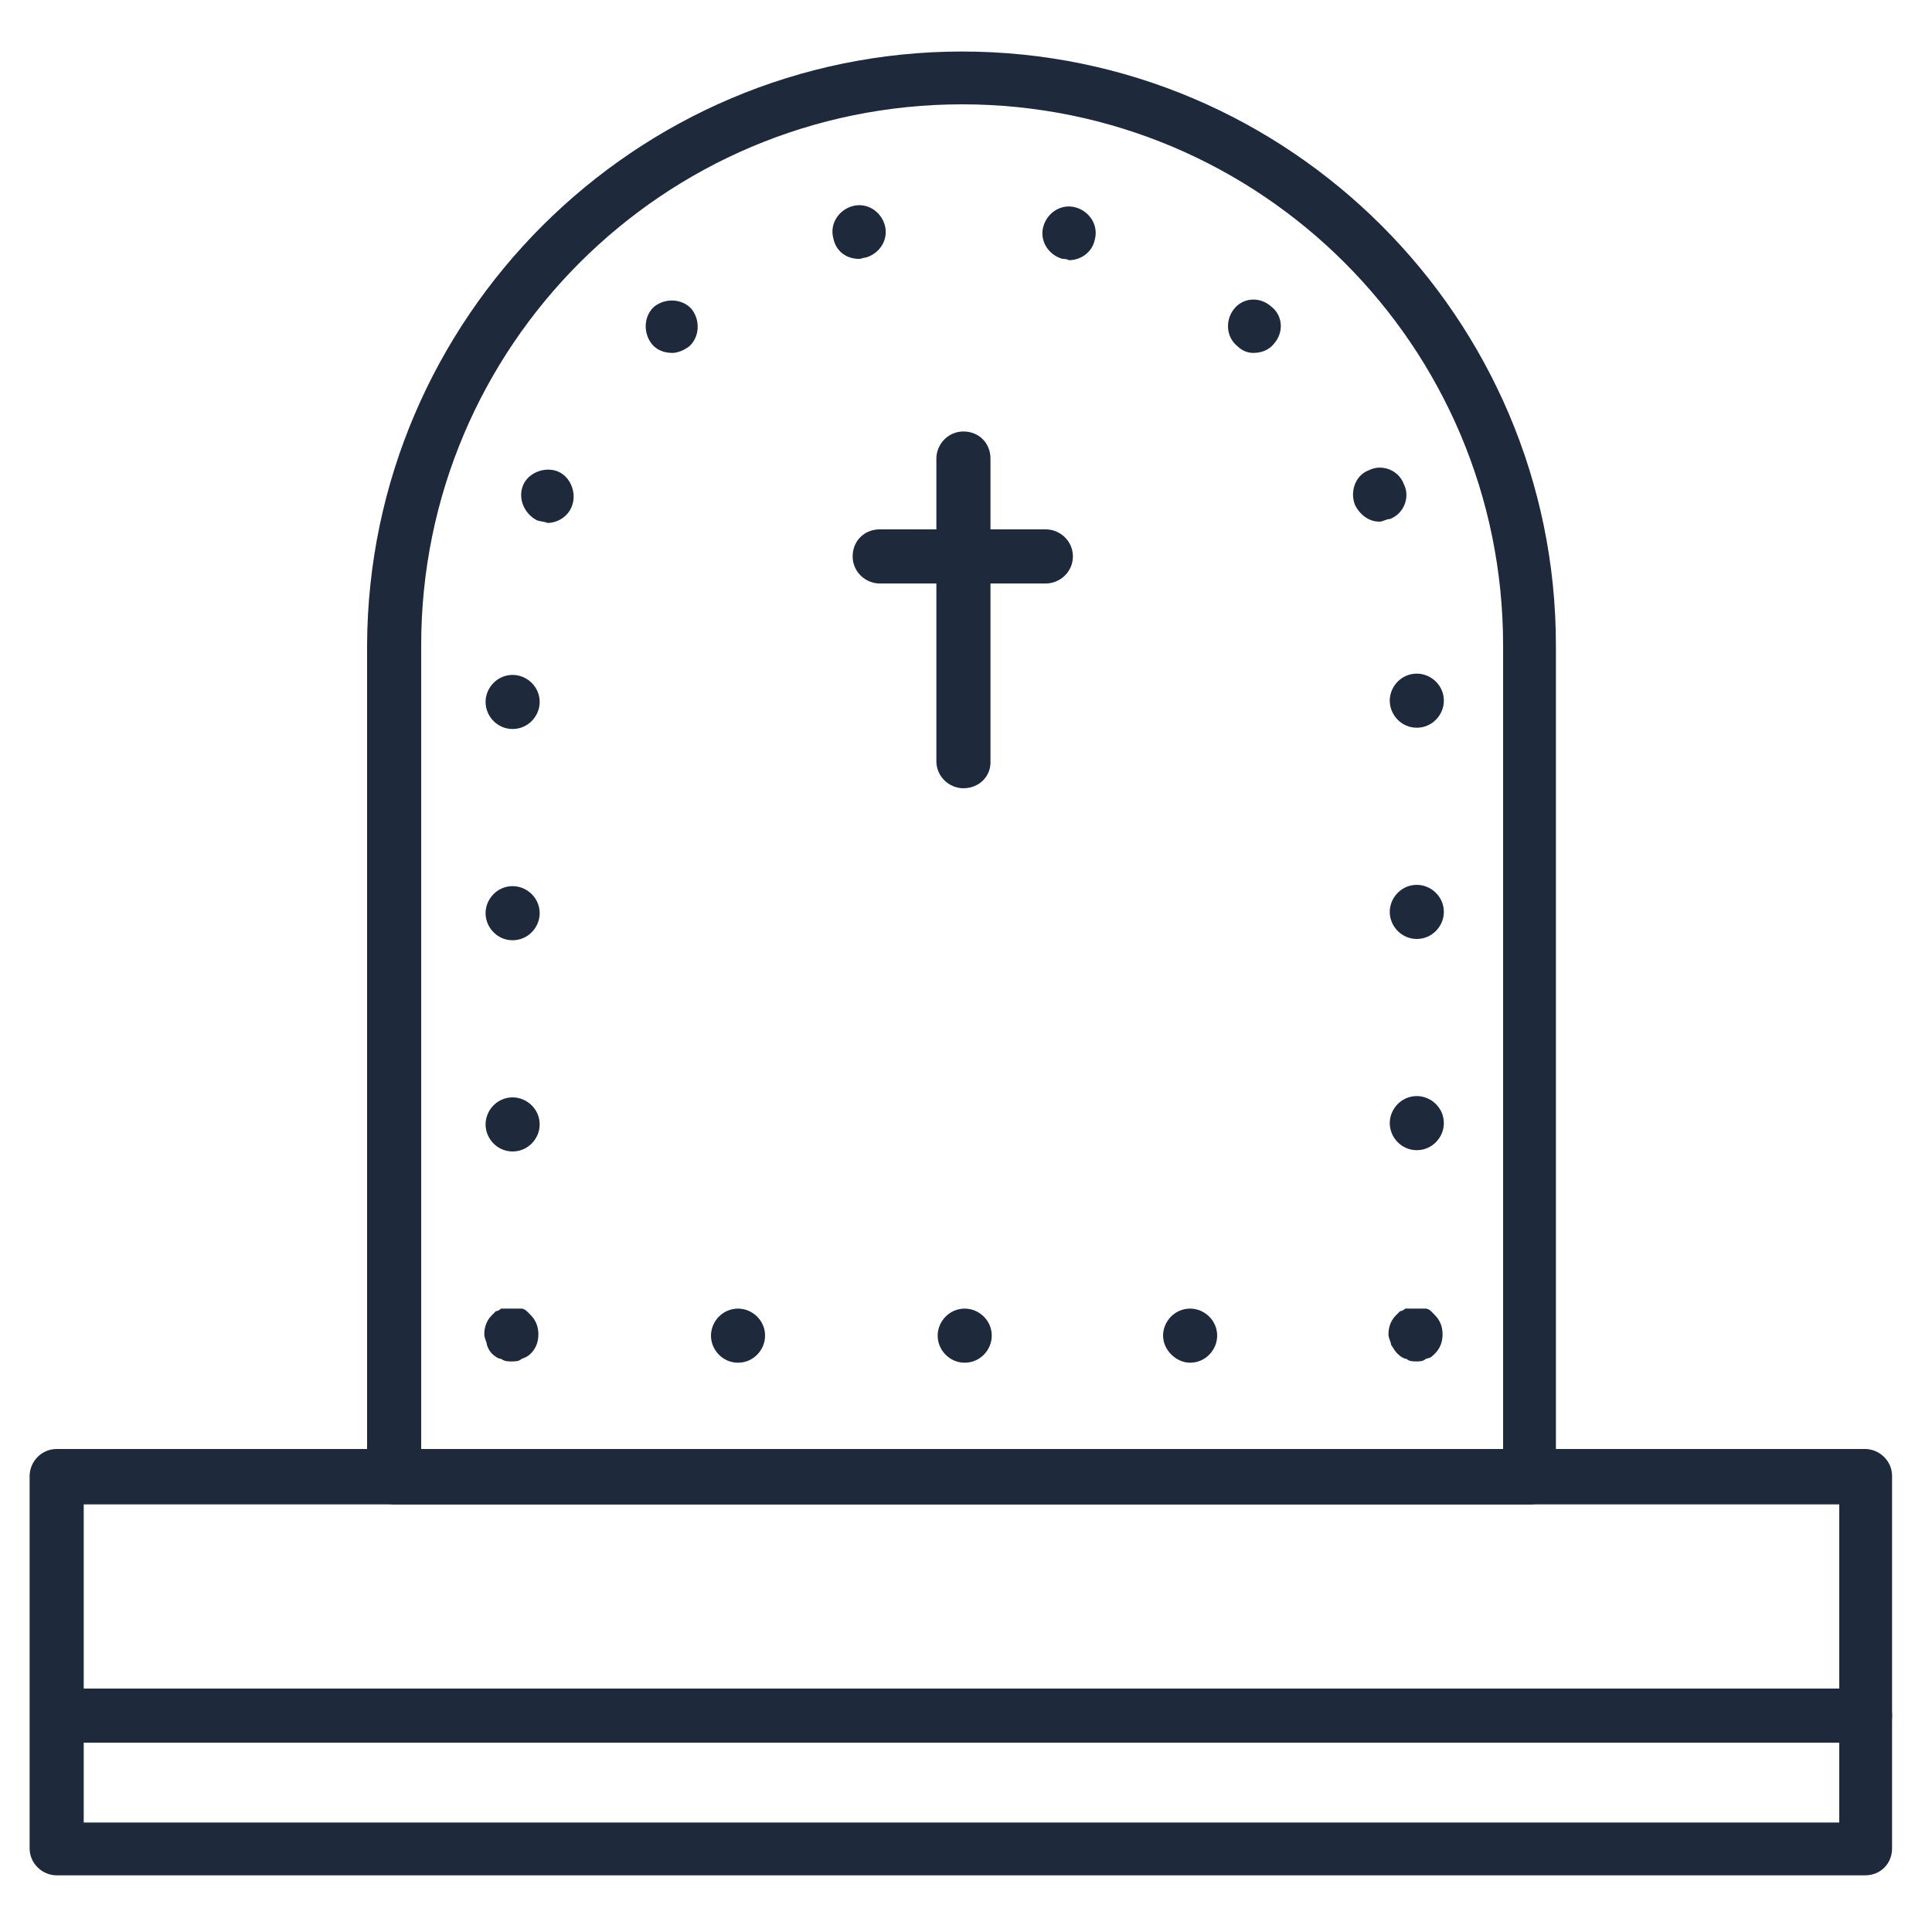
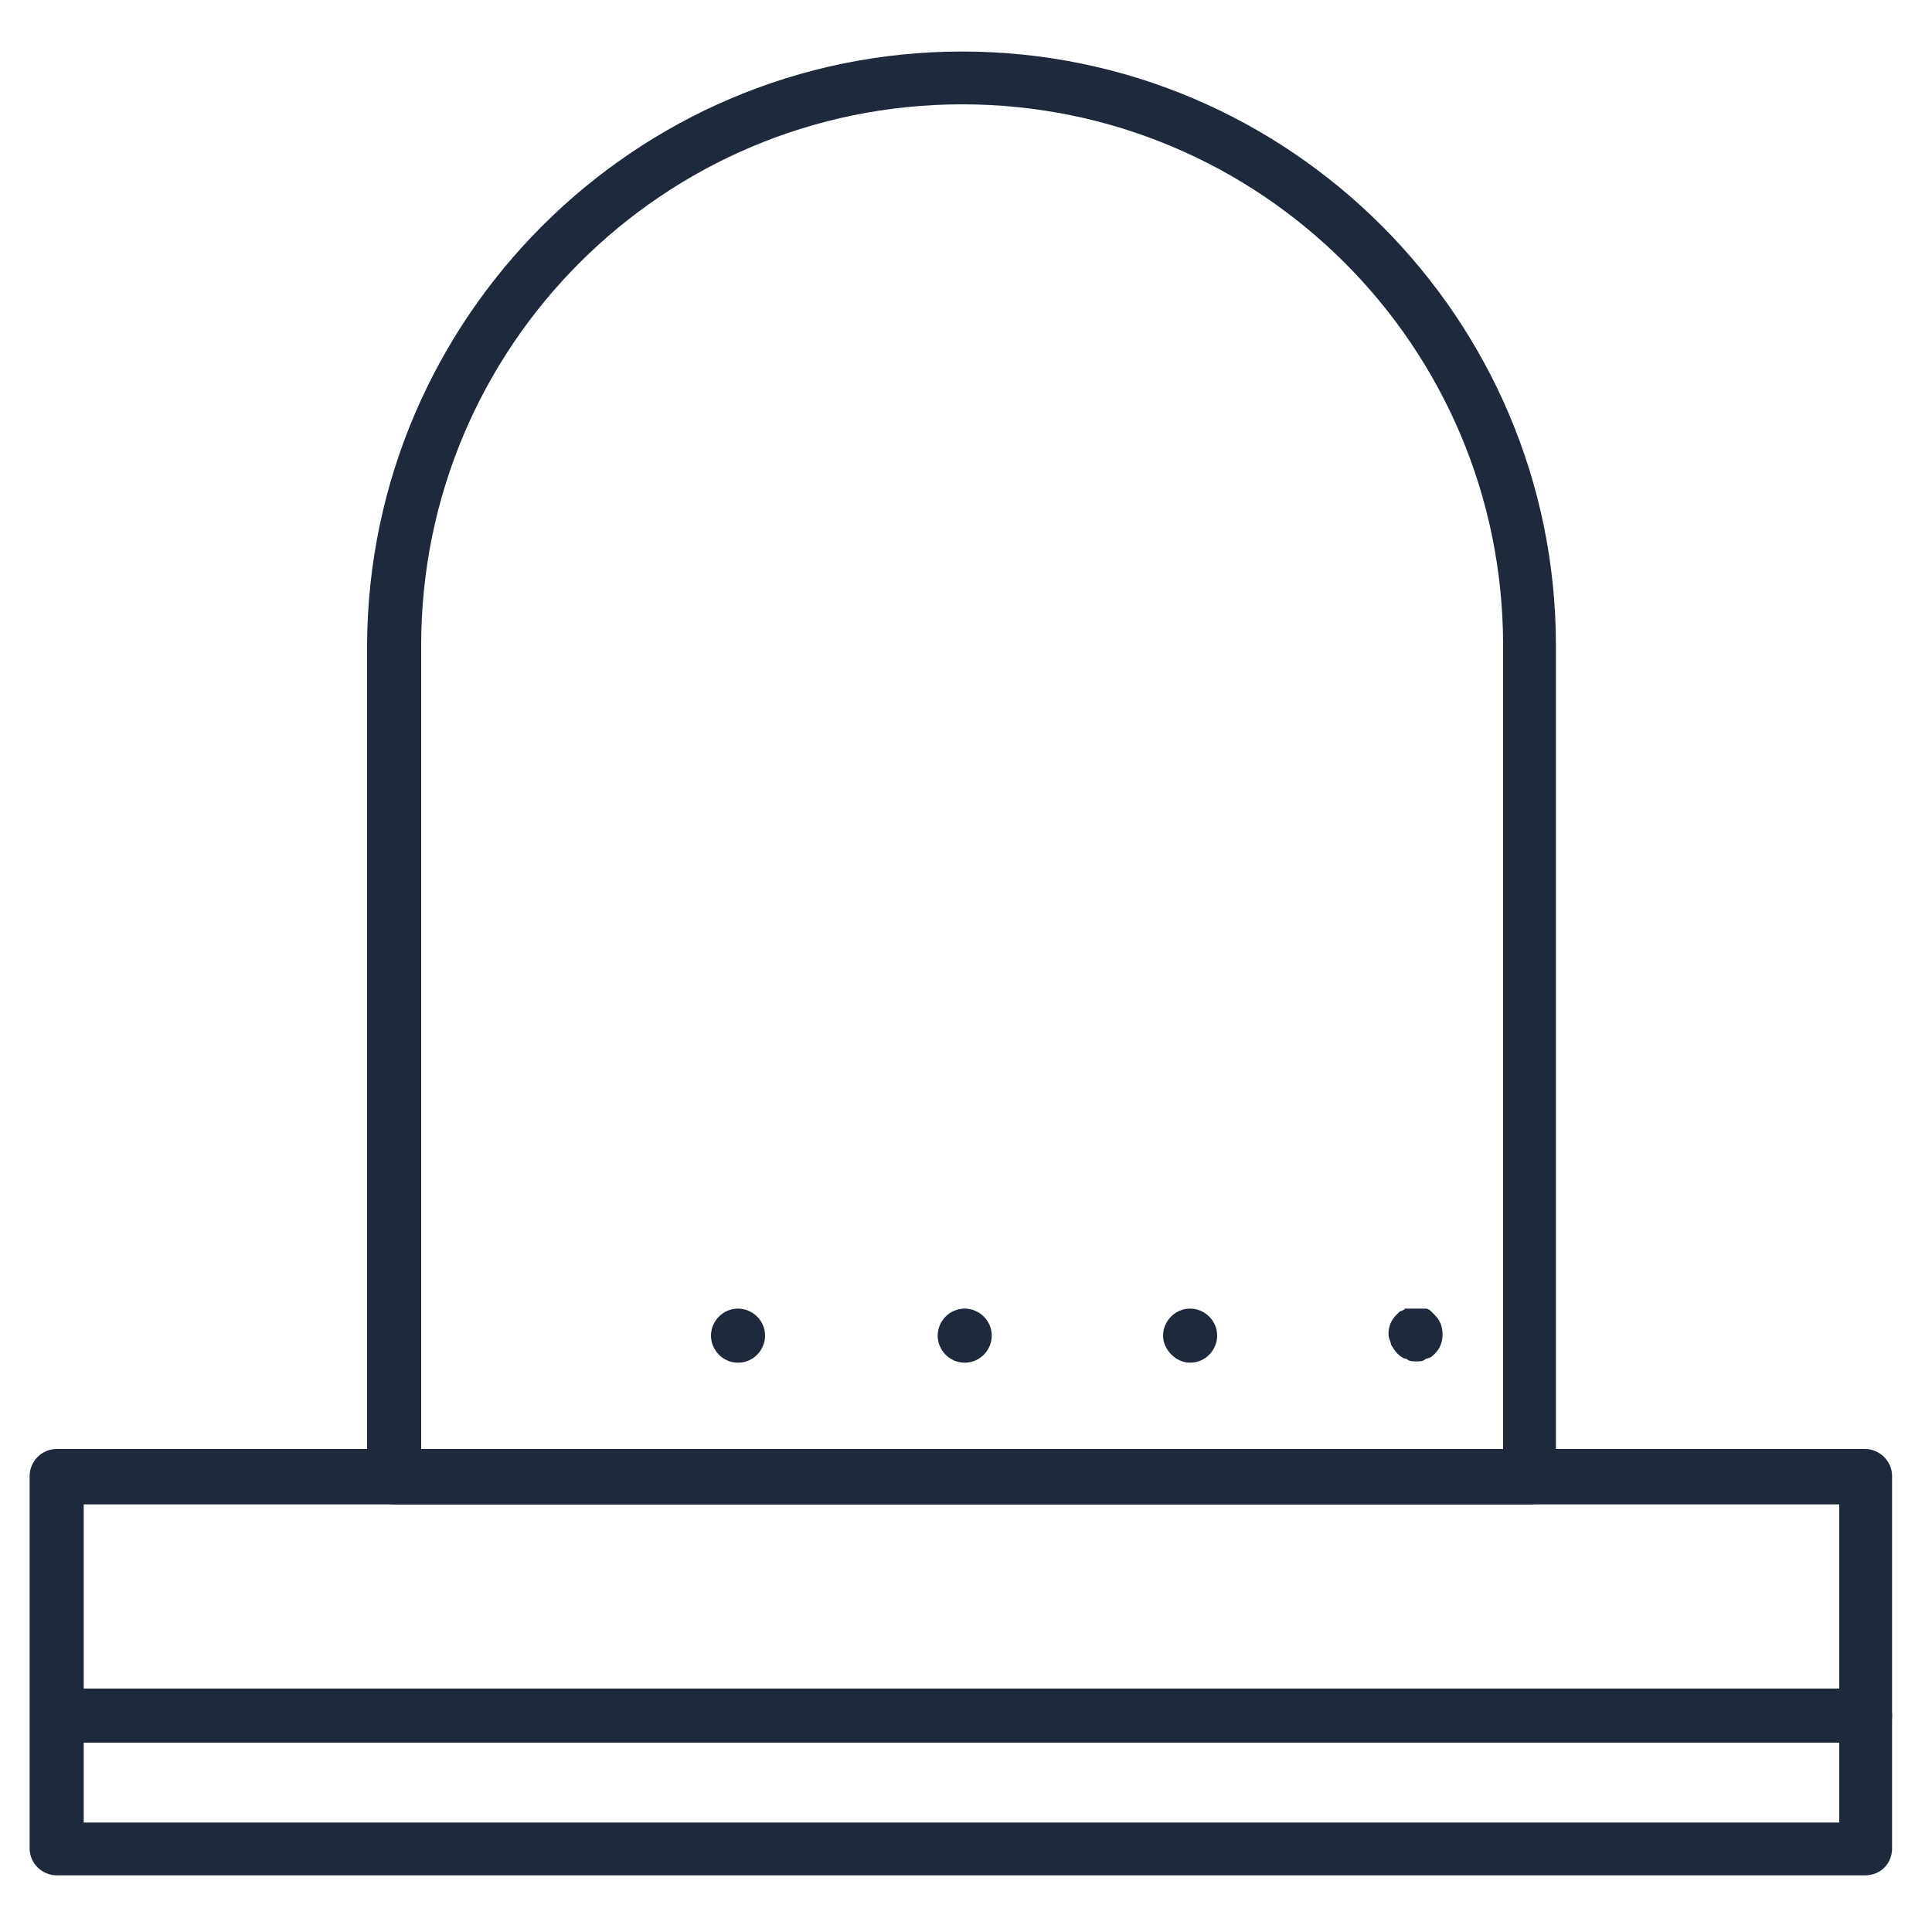
<svg xmlns="http://www.w3.org/2000/svg" id="Layer_1" version="1.1" viewBox="0 0 150 150">
  <defs>
    <style>
      .st0 {
        fill: #1e293b;
      }
    </style>
  </defs>
  <path class="st0" d="M144.8,145.6H4.4c-1.1,0-2.1-.9-2.1-2.1v-28.9c0-1.1.9-2.1,2.1-2.1h140.4c1.1,0,2.1.9,2.1,2.1v28.9c0,1.2-.9,2.1-2.1,2.1h0ZM6.5,141.5h136.3v-24.7H6.5v24.7Z" />
  <path class="st0" d="M118.8,116.8H30.6c-1.1,0-2.1-.9-2.1-2.1V50.1c.1-25.4,20.8-46.1,46.2-46.1s46.1,20.7,46.1,46.1v64.6c.1,1.2-.9,2.1-2,2.1ZM32.7,112.6h84v-62.5c0-23.2-18.8-42-42-42s-42,18.8-42,42c0,0,0,62.5,0,62.5Z" />
  <g>
    <path class="st0" d="M110,105.7c-.3,0-.6,0-.8-.2-.2,0-.5-.2-.7-.4-.2-.2-.3-.4-.5-.7,0-.2-.2-.5-.2-.8,0-.6.2-1.1.6-1.5l.3-.3s.2,0,.4-.2h1.6s.2,0,.4.2l.3.3c.4.4.6.9.6,1.5s-.2,1.1-.6,1.5-.4.3-.7.4c-.2.2-.5.2-.7.2h-0Z" />
    <path class="st0" d="M90.3,103.7c0-1.1.9-2.1,2.1-2.1h0c1.1,0,2.1.9,2.1,2.1h0c0,1.1-.9,2.1-2.1,2.1h0c-1.1,0-2.1-1-2.1-2.1ZM72.8,103.7c0-1.1.9-2.1,2.1-2.1h0c1.1,0,2.1.9,2.1,2.1h0c0,1.1-.9,2.1-2.1,2.1h0c-1.2,0-2.1-1-2.1-2.1ZM55.2,103.7c0-1.1.9-2.1,2.1-2.1h0c1.1,0,2.1.9,2.1,2.1h0c0,1.1-.9,2.1-2.1,2.1h0c-1.2,0-2.1-1-2.1-2.1Z" />
-     <path class="st0" d="M39.7,105.7c-.3,0-.5,0-.8-.2-.2,0-.5-.2-.7-.4-.2-.2-.3-.4-.4-.7,0-.2-.2-.5-.2-.8,0-.6.2-1.1.6-1.5,0,0,.2-.2.3-.3,0,0,.2,0,.4-.2h1.6s.2,0,.4.2c0,0,.2.2.3.3.4.4.6.9.6,1.5s-.2,1.1-.6,1.5c-.2.2-.4.3-.7.4-.2.2-.5.2-.8.2Z" />
-     <path class="st0" d="M37.7,87.3c0-1.1.9-2.1,2.1-2.1h0c1.1,0,2.1.9,2.1,2.1h0c0,1.1-.9,2.1-2.1,2.1h0c-1.2,0-2.1-1-2.1-2.1ZM107.9,87.2c0-1.1.9-2.1,2.1-2.1h0c1.1,0,2.1.9,2.1,2.1h0c0,1.1-.9,2.1-2.1,2.1h0c-1.2,0-2.1-1-2.1-2.1ZM37.7,70.9c0-1.1.9-2.1,2.1-2.1h0c1.1,0,2.1.9,2.1,2.1h0c0,1.1-.9,2.1-2.1,2.1h0c-1.2,0-2.1-1-2.1-2.1ZM107.9,70.8c0-1.1.9-2.1,2.1-2.1h0c1.1,0,2.1.9,2.1,2.1h0c0,1.1-.9,2.1-2.1,2.1h0c-1.2,0-2.1-1-2.1-2.1ZM37.7,54.5c0-1.1.9-2.1,2.1-2.1h0c1.1,0,2.1.9,2.1,2.1h0c0,1.1-.9,2.1-2.1,2.1h0c-1.2,0-2.1-1-2.1-2.1ZM107.9,54.4c0-1.1.9-2.1,2.1-2.1h0c1.1,0,2.1.9,2.1,2.1h0c0,1.1-.9,2.1-2.1,2.1h0c-1.2,0-2.1-1-2.1-2.1ZM41.7,40.4c-1-.5-1.5-1.7-1.1-2.7h0c.4-1,1.7-1.5,2.7-1.1h0c1,.4,1.5,1.7,1.1,2.7h0c-.3.8-1.1,1.3-1.9,1.3h0c-.2-.1-.5-.1-.8-.2ZM105.2,39.2c-.4-1,0-2.3,1.1-2.7h0c1-.5,2.3,0,2.7,1.1h0c.5,1,0,2.3-1.1,2.7h0c-.3,0-.5.2-.8.2h0c-.8,0-1.5-.5-1.9-1.3ZM50.6,26.7c-.7-.9-.6-2.2.2-2.9h0c.9-.7,2.2-.6,2.9.2h0c.7.9.6,2.2-.2,2.9h0c-.4.3-.9.5-1.3.5h0c-.6,0-1.2-.2-1.6-.7ZM96.1,26.9c-.9-.7-1-2-.3-2.9h0c.7-.9,2-1,2.9-.2h0c.9.7,1,2,.2,2.9h0c-.4.5-1,.7-1.6.7h0c-.3,0-.8-.1-1.2-.5ZM64.7,18.5c-.3-1.1.4-2.2,1.5-2.5h0c1.1-.3,2.2.4,2.5,1.5h0c.3,1.1-.4,2.2-1.5,2.5h0c-.2,0-.3.1-.5.1h0c-1,0-1.8-.6-2-1.6ZM82.5,20.1c-1.1-.3-1.8-1.4-1.5-2.5h0c.3-1.1,1.4-1.8,2.5-1.5h0c1.1.3,1.8,1.4,1.5,2.5h0c-.2,1-1.1,1.6-2,1.6h0c-.2-.1-.4-.1-.5-.1Z" />
  </g>
-   <path class="st0" d="M74.8,61.2c-1.1,0-2.1-.9-2.1-2.1v-23.5c0-1.1.9-2.1,2.1-2.1s2.1.9,2.1,2.1v23.6c0,1.1-.9,2-2.1,2Z" />
-   <path class="st0" d="M81.2,45.3h-12.9c-1.1,0-2.1-.9-2.1-2.1s.9-2.1,2.1-2.1h12.9c1.1,0,2.1.9,2.1,2.1s-1,2.1-2.1,2.1Z" />
  <path class="st0" d="M144.8,135.3H4.5c-1.1,0-2.1-.9-2.1-2.1s.9-2.1,2.1-2.1h140.3c1.1,0,2.1.9,2.1,2.1s-.9,2.1-2.1,2.1Z" />
</svg>